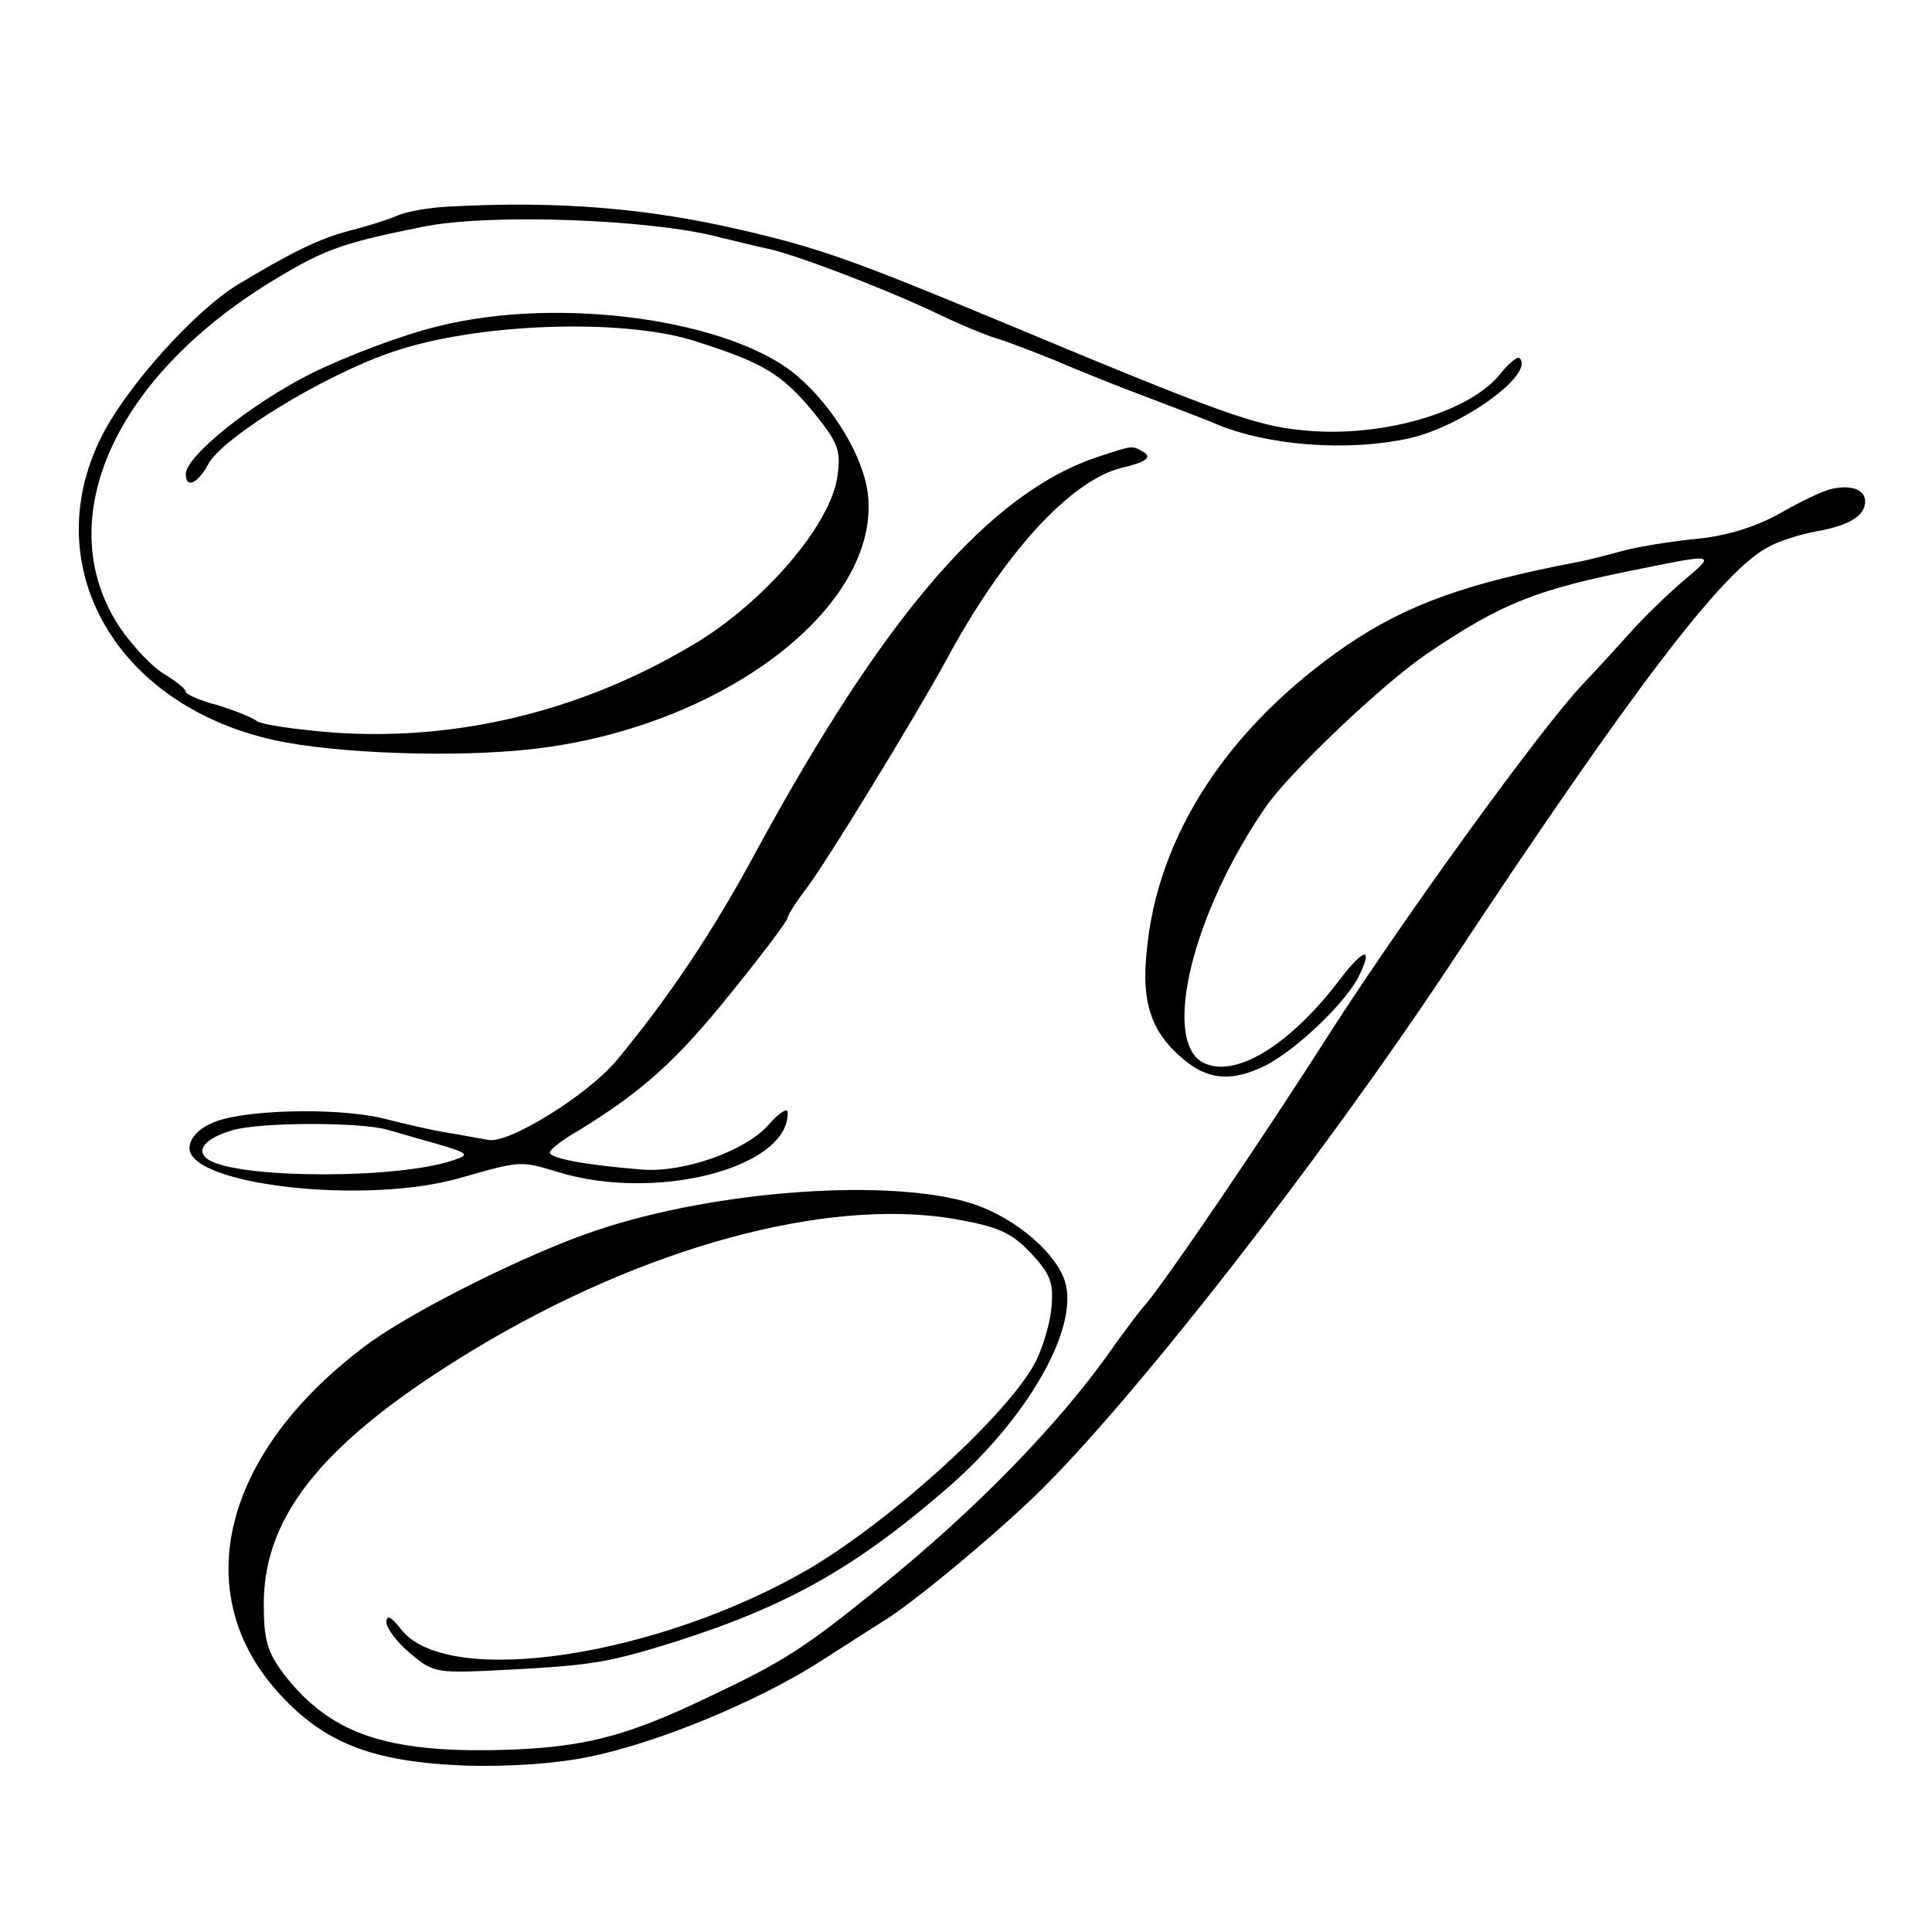
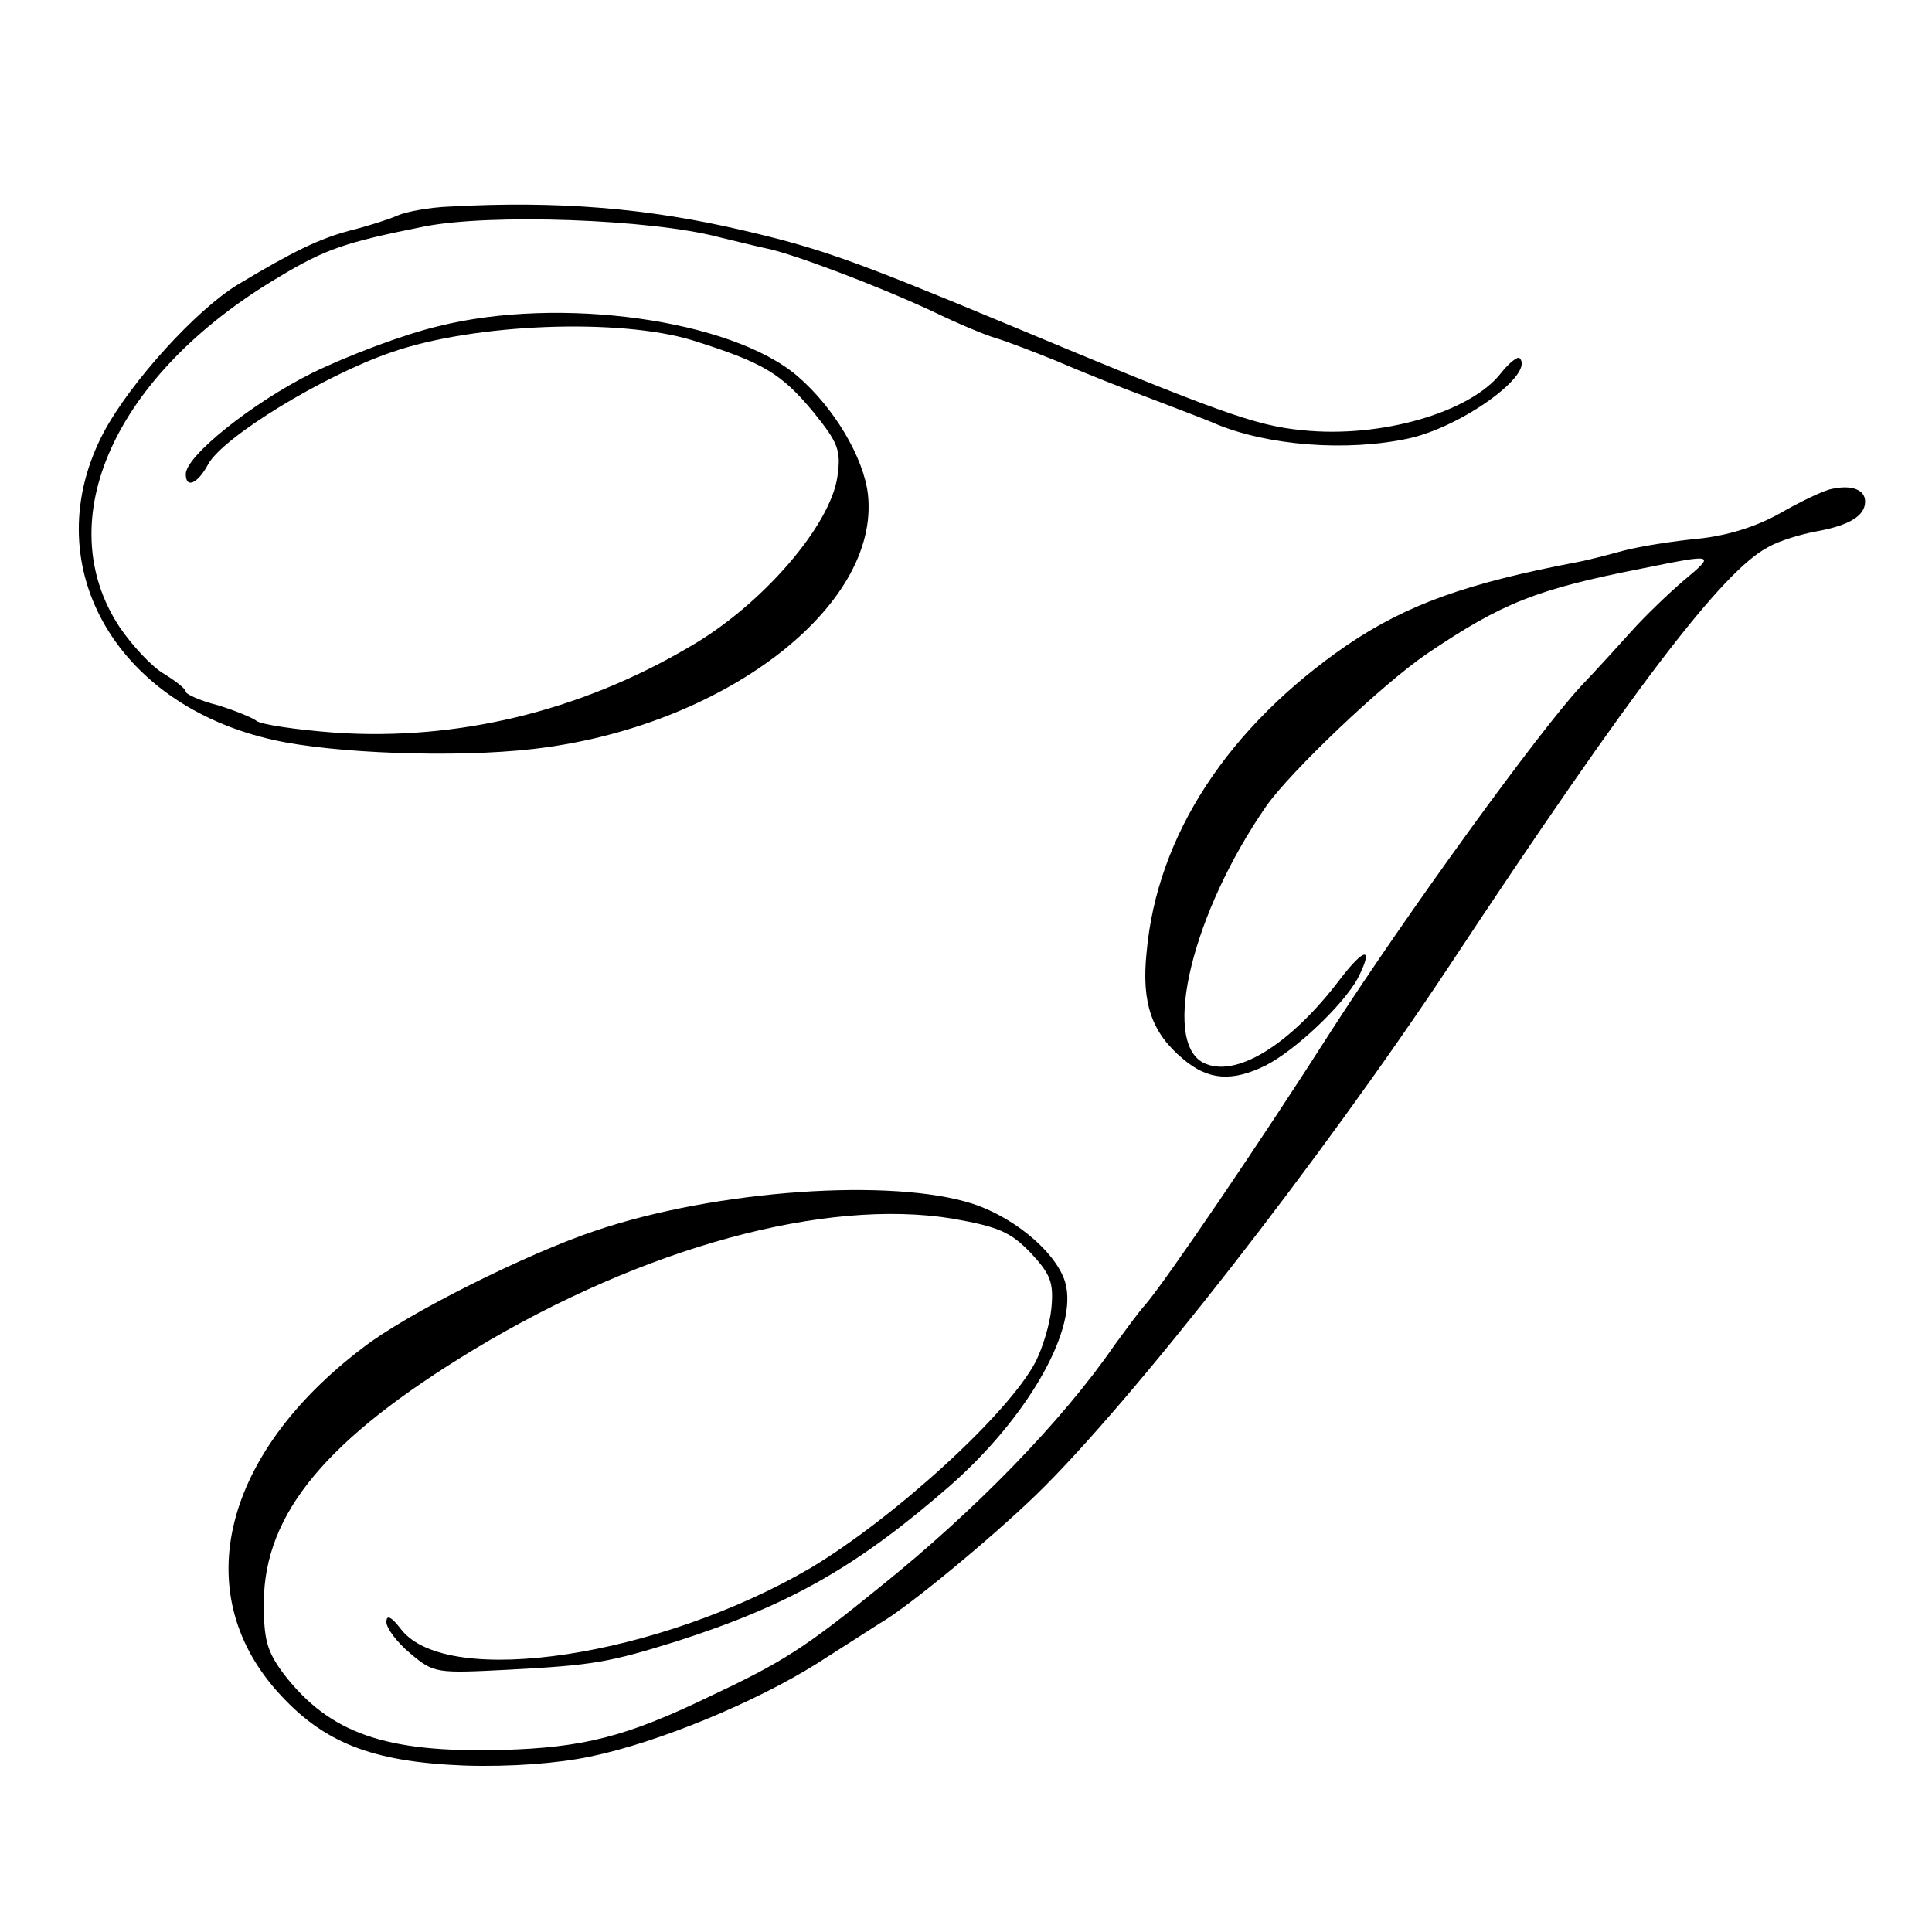
<svg xmlns="http://www.w3.org/2000/svg" version="1.0" width="260pt" height="260pt" viewBox="0 0 260 260" preserveAspectRatio="xMidYMid meet">
  <g transform="translate(0,260) scale(0.1,-0.1)" fill="#000000" stroke="none">
    <path d="M605 2322 c-27 -1 -59 -7 -70 -12 -11 -5 -39 -14 -63 -20 -42 -11 -77 -28 -152 -73 -56 -34 -144 -131 -180 -198 -93 -175 12 -367 229 -415 81 -18 244 -24 348 -12 255 29 468 191 451 343 -6 50 -46 117 -95 159 -89 76 -320 108 -483 67 -47 -11 -123 -40 -170 -63 -82 -41 -170 -112 -170 -136 0 -20 16 -13 30 13 20 37 156 120 247 151 112 39 307 46 405 16 95 -30 119 -44 163 -97 33 -41 37 -51 32 -86 -9 -66 -102 -174 -200 -230 -148 -87 -313 -126 -476 -115 -53 4 -100 11 -106 16 -5 4 -29 14 -52 21 -24 6 -43 15 -43 18 0 4 -13 14 -29 24 -16 9 -43 38 -60 63 -95 144 -7 340 214 471 63 38 90 47 195 68 89 18 306 10 397 -14 21 -5 49 -12 63 -15 33 -6 150 -50 225 -85 33 -16 71 -32 85 -36 14 -4 50 -18 80 -30 30 -13 87 -36 125 -50 39 -15 79 -30 90 -35 71 -30 178 -38 261 -20 72 16 170 87 149 108 -2 3 -14 -6 -25 -20 -41 -53 -162 -88 -267 -77 -63 6 -111 23 -403 145 -202 84 -247 100 -350 124 -128 30 -249 40 -395 32z" />
-     <path d="M1480 1986 c-146 -47 -288 -211 -462 -531 -59 -110 -120 -200 -189 -283 -39 -46 -145 -112 -172 -106 -12 2 -38 7 -57 10 -19 3 -57 12 -85 19 -62 15 -193 12 -231 -7 -18 -8 -29 -21 -29 -33 0 -50 238 -77 365 -40 81 23 80 23 130 8 132 -41 312 5 310 80 0 7 -12 -1 -26 -17 -31 -35 -113 -64 -169 -60 -76 6 -125 15 -125 23 0 4 18 18 41 31 84 52 129 92 203 184 42 52 76 97 76 101 0 3 11 21 25 39 28 37 144 227 187 305 77 144 167 243 236 261 34 8 42 14 32 21 -17 10 -14 10 -60 -5z m-960 -906 c14 -4 45 -13 70 -20 38 -11 42 -14 24 -20 -71 -27 -290 -27 -333 -1 -19 12 -6 29 32 40 37 11 170 11 207 1z" />
-     <path d="M2465 1942 c-11 -2 -42 -17 -70 -33 -32 -18 -71 -30 -110 -34 -32 -3 -77 -10 -100 -16 -22 -6 -49 -13 -60 -15 -153 -29 -232 -58 -312 -112 -160 -110 -256 -256 -270 -414 -7 -68 7 -108 49 -143 34 -29 66 -31 111 -9 41 21 104 81 124 117 22 43 10 43 -23 0 -68 -90 -142 -135 -185 -113 -56 30 -14 202 85 345 33 47 156 164 216 205 102 69 148 87 290 115 99 20 99 20 55 -17 -21 -18 -52 -48 -69 -67 -17 -19 -48 -53 -69 -75 -58 -63 -234 -306 -334 -461 -95 -149 -223 -337 -251 -370 -10 -11 -28 -36 -42 -55 -70 -102 -188 -223 -315 -325 -102 -83 -132 -102 -232 -149 -110 -53 -168 -68 -278 -71 -156 -4 -231 22 -293 102 -23 31 -27 46 -27 97 1 120 85 220 283 340 229 138 473 204 644 176 62 -11 78 -18 105 -46 27 -29 31 -40 28 -74 -2 -22 -12 -54 -21 -72 -36 -70 -191 -211 -303 -278 -203 -119 -488 -163 -551 -83 -13 17 -20 21 -20 10 0 -8 14 -27 32 -42 32 -27 35 -27 133 -22 114 6 135 10 225 38 153 49 244 101 369 210 101 89 168 203 156 267 -7 40 -65 92 -126 112 -108 35 -344 19 -507 -36 -93 -31 -255 -112 -314 -158 -187 -142 -234 -327 -116 -461 62 -70 127 -96 253 -101 63 -2 126 3 169 12 92 19 222 73 305 125 36 23 75 48 86 55 38 22 149 114 209 172 129 125 384 452 557 713 246 372 368 532 429 563 14 8 43 17 65 21 44 8 65 21 65 40 0 16 -18 23 -45 17z" />
+     <path d="M2465 1942 c-11 -2 -42 -17 -70 -33 -32 -18 -71 -30 -110 -34 -32 -3 -77 -10 -100 -16 -22 -6 -49 -13 -60 -15 -153 -29 -232 -58 -312 -112 -160 -110 -256 -256 -270 -414 -7 -68 7 -108 49 -143 34 -29 66 -31 111 -9 41 21 104 81 124 117 22 43 10 43 -23 0 -68 -90 -142 -135 -185 -113 -56 30 -14 202 85 345 33 47 156 164 216 205 102 69 148 87 290 115 99 20 99 20 55 -17 -21 -18 -52 -48 -69 -67 -17 -19 -48 -53 -69 -75 -58 -63 -234 -306 -334 -461 -95 -149 -223 -337 -251 -370 -10 -11 -28 -36 -42 -55 -70 -102 -188 -223 -315 -325 -102 -83 -132 -102 -232 -149 -110 -53 -168 -68 -278 -71 -156 -4 -231 22 -293 102 -23 31 -27 46 -27 97 1 120 85 220 283 340 229 138 473 204 644 176 62 -11 78 -18 105 -46 27 -29 31 -40 28 -74 -2 -22 -12 -54 -21 -72 -36 -70 -191 -211 -303 -278 -203 -119 -488 -163 -551 -83 -13 17 -20 21 -20 10 0 -8 14 -27 32 -42 32 -27 35 -27 133 -22 114 6 135 10 225 38 153 49 244 101 369 210 101 89 168 203 156 267 -7 40 -65 92 -126 112 -108 35 -344 19 -507 -36 -93 -31 -255 -112 -314 -158 -187 -142 -234 -327 -116 -461 62 -70 127 -96 253 -101 63 -2 126 3 169 12 92 19 222 73 305 125 36 23 75 48 86 55 38 22 149 114 209 172 129 125 384 452 557 713 246 372 368 532 429 563 14 8 43 17 65 21 44 8 65 21 65 40 0 16 -18 23 -45 17" />
  </g>
</svg>